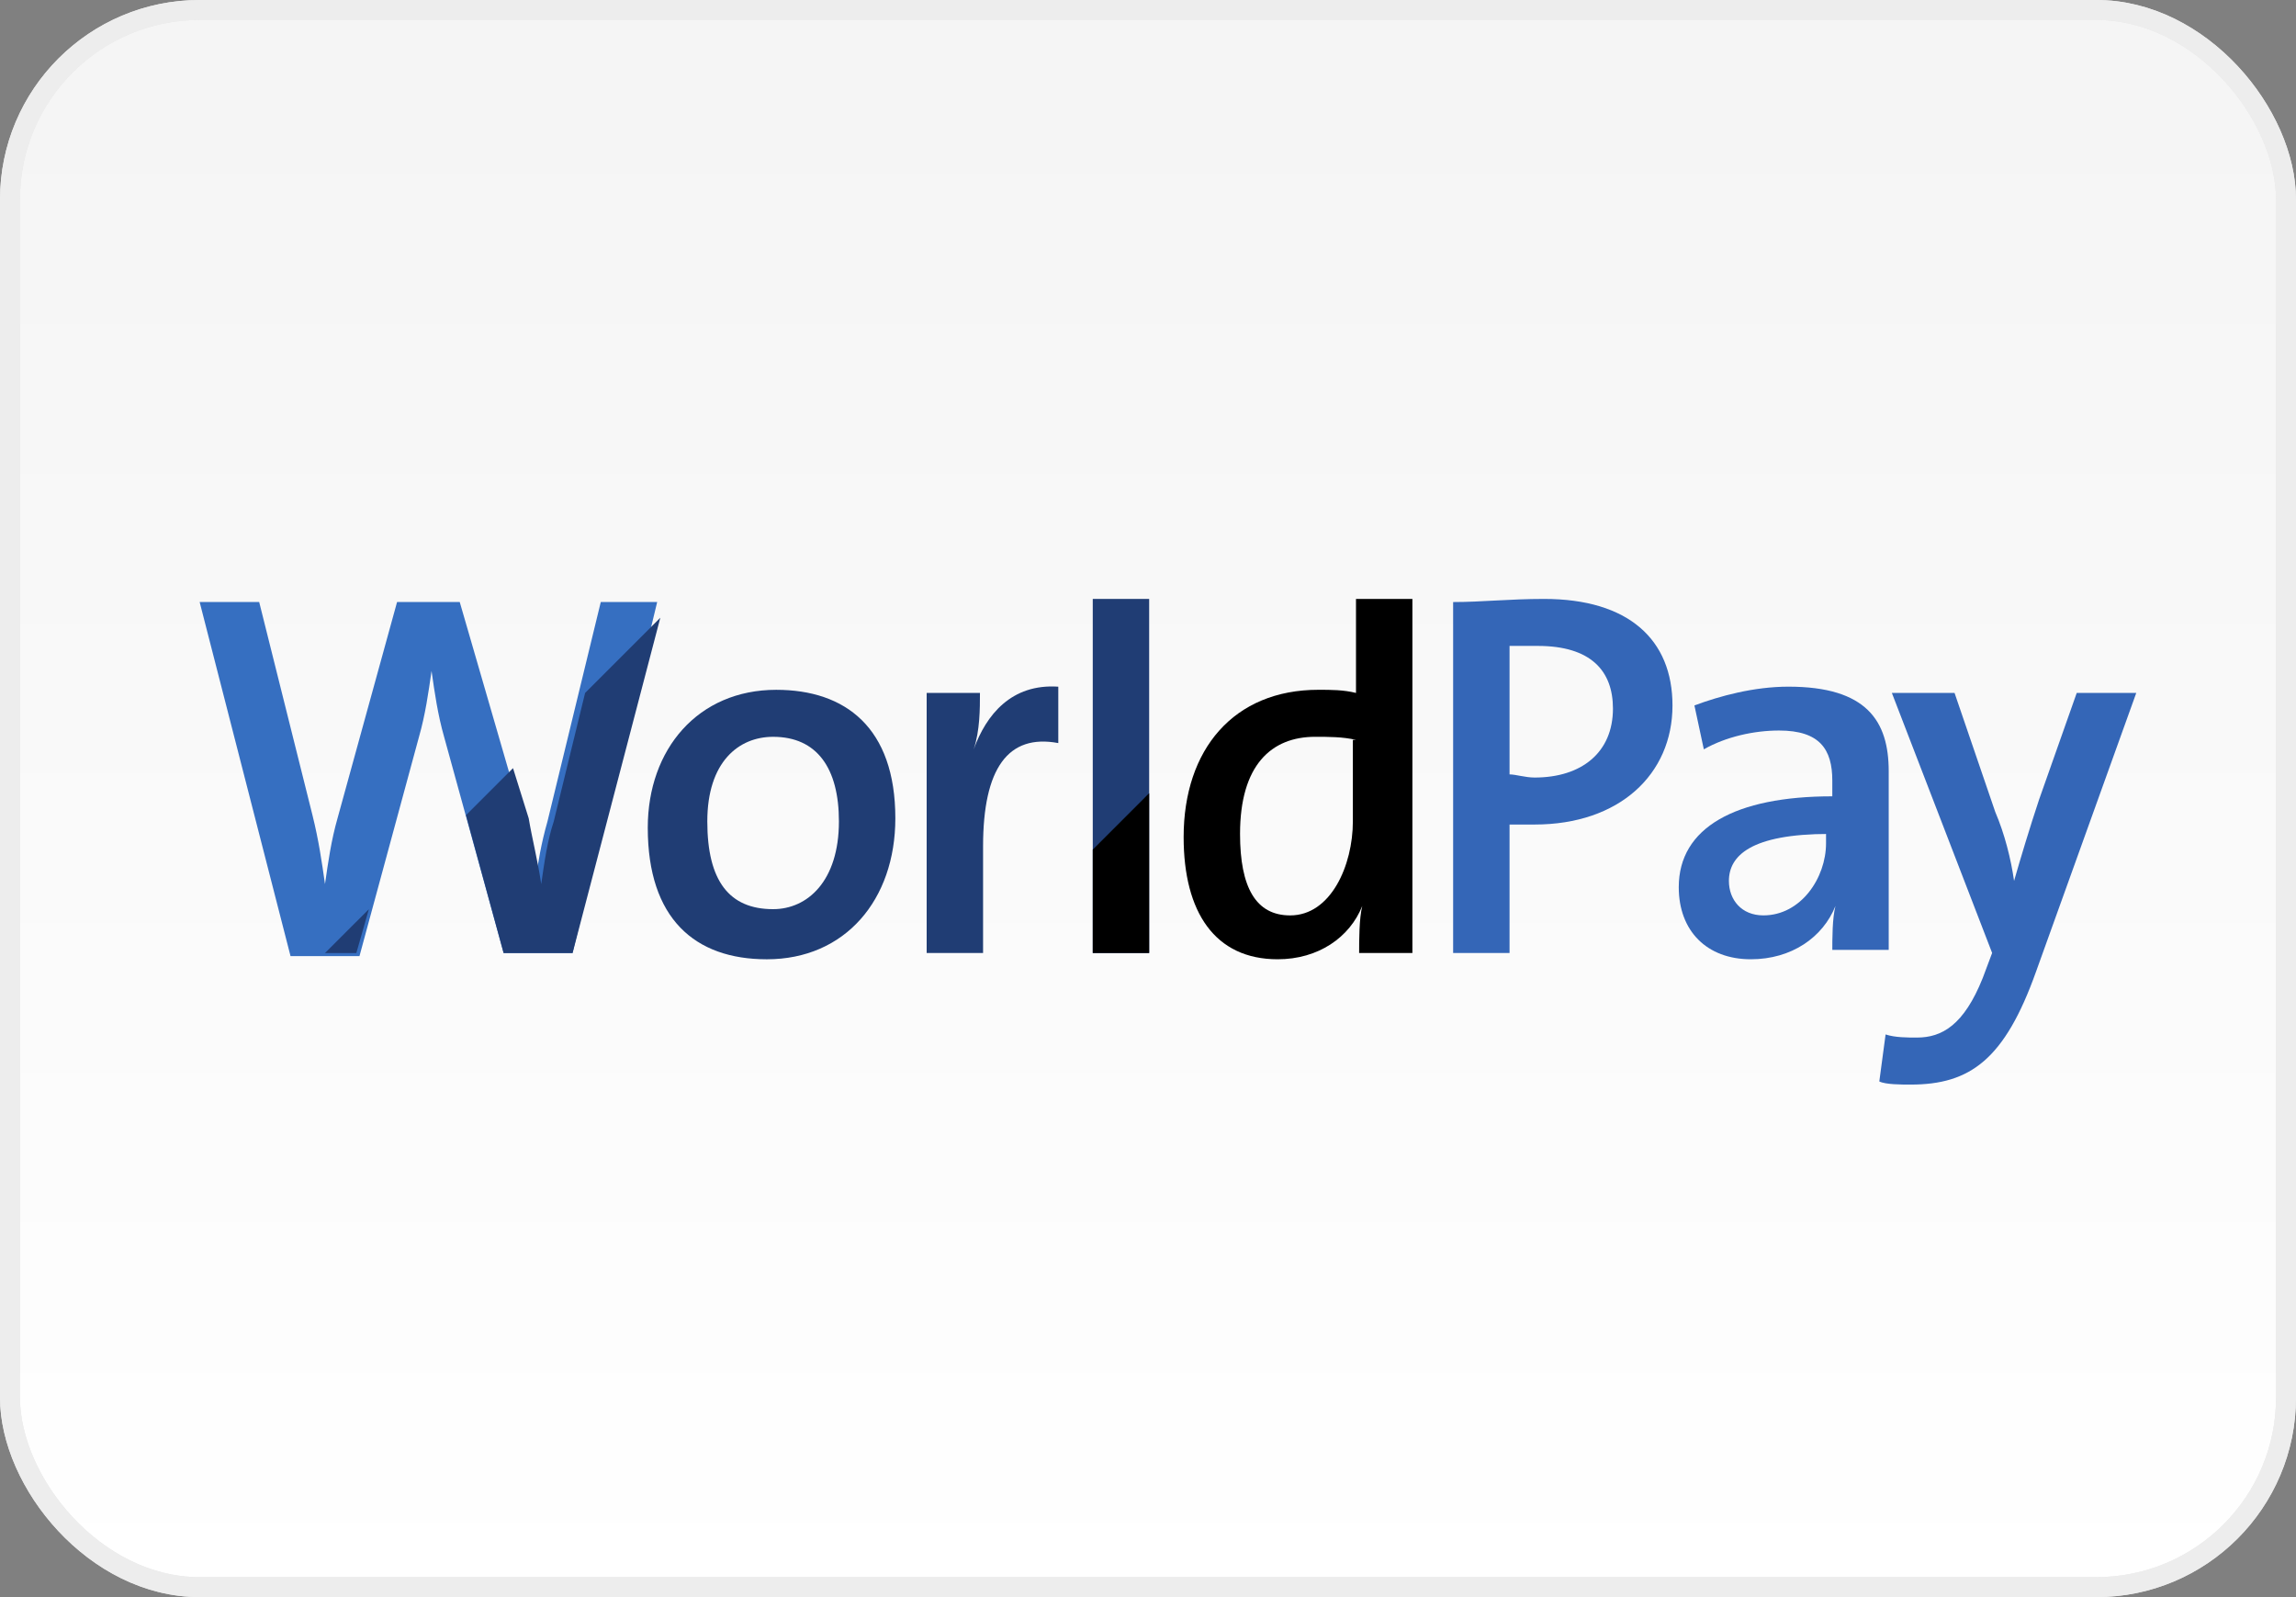
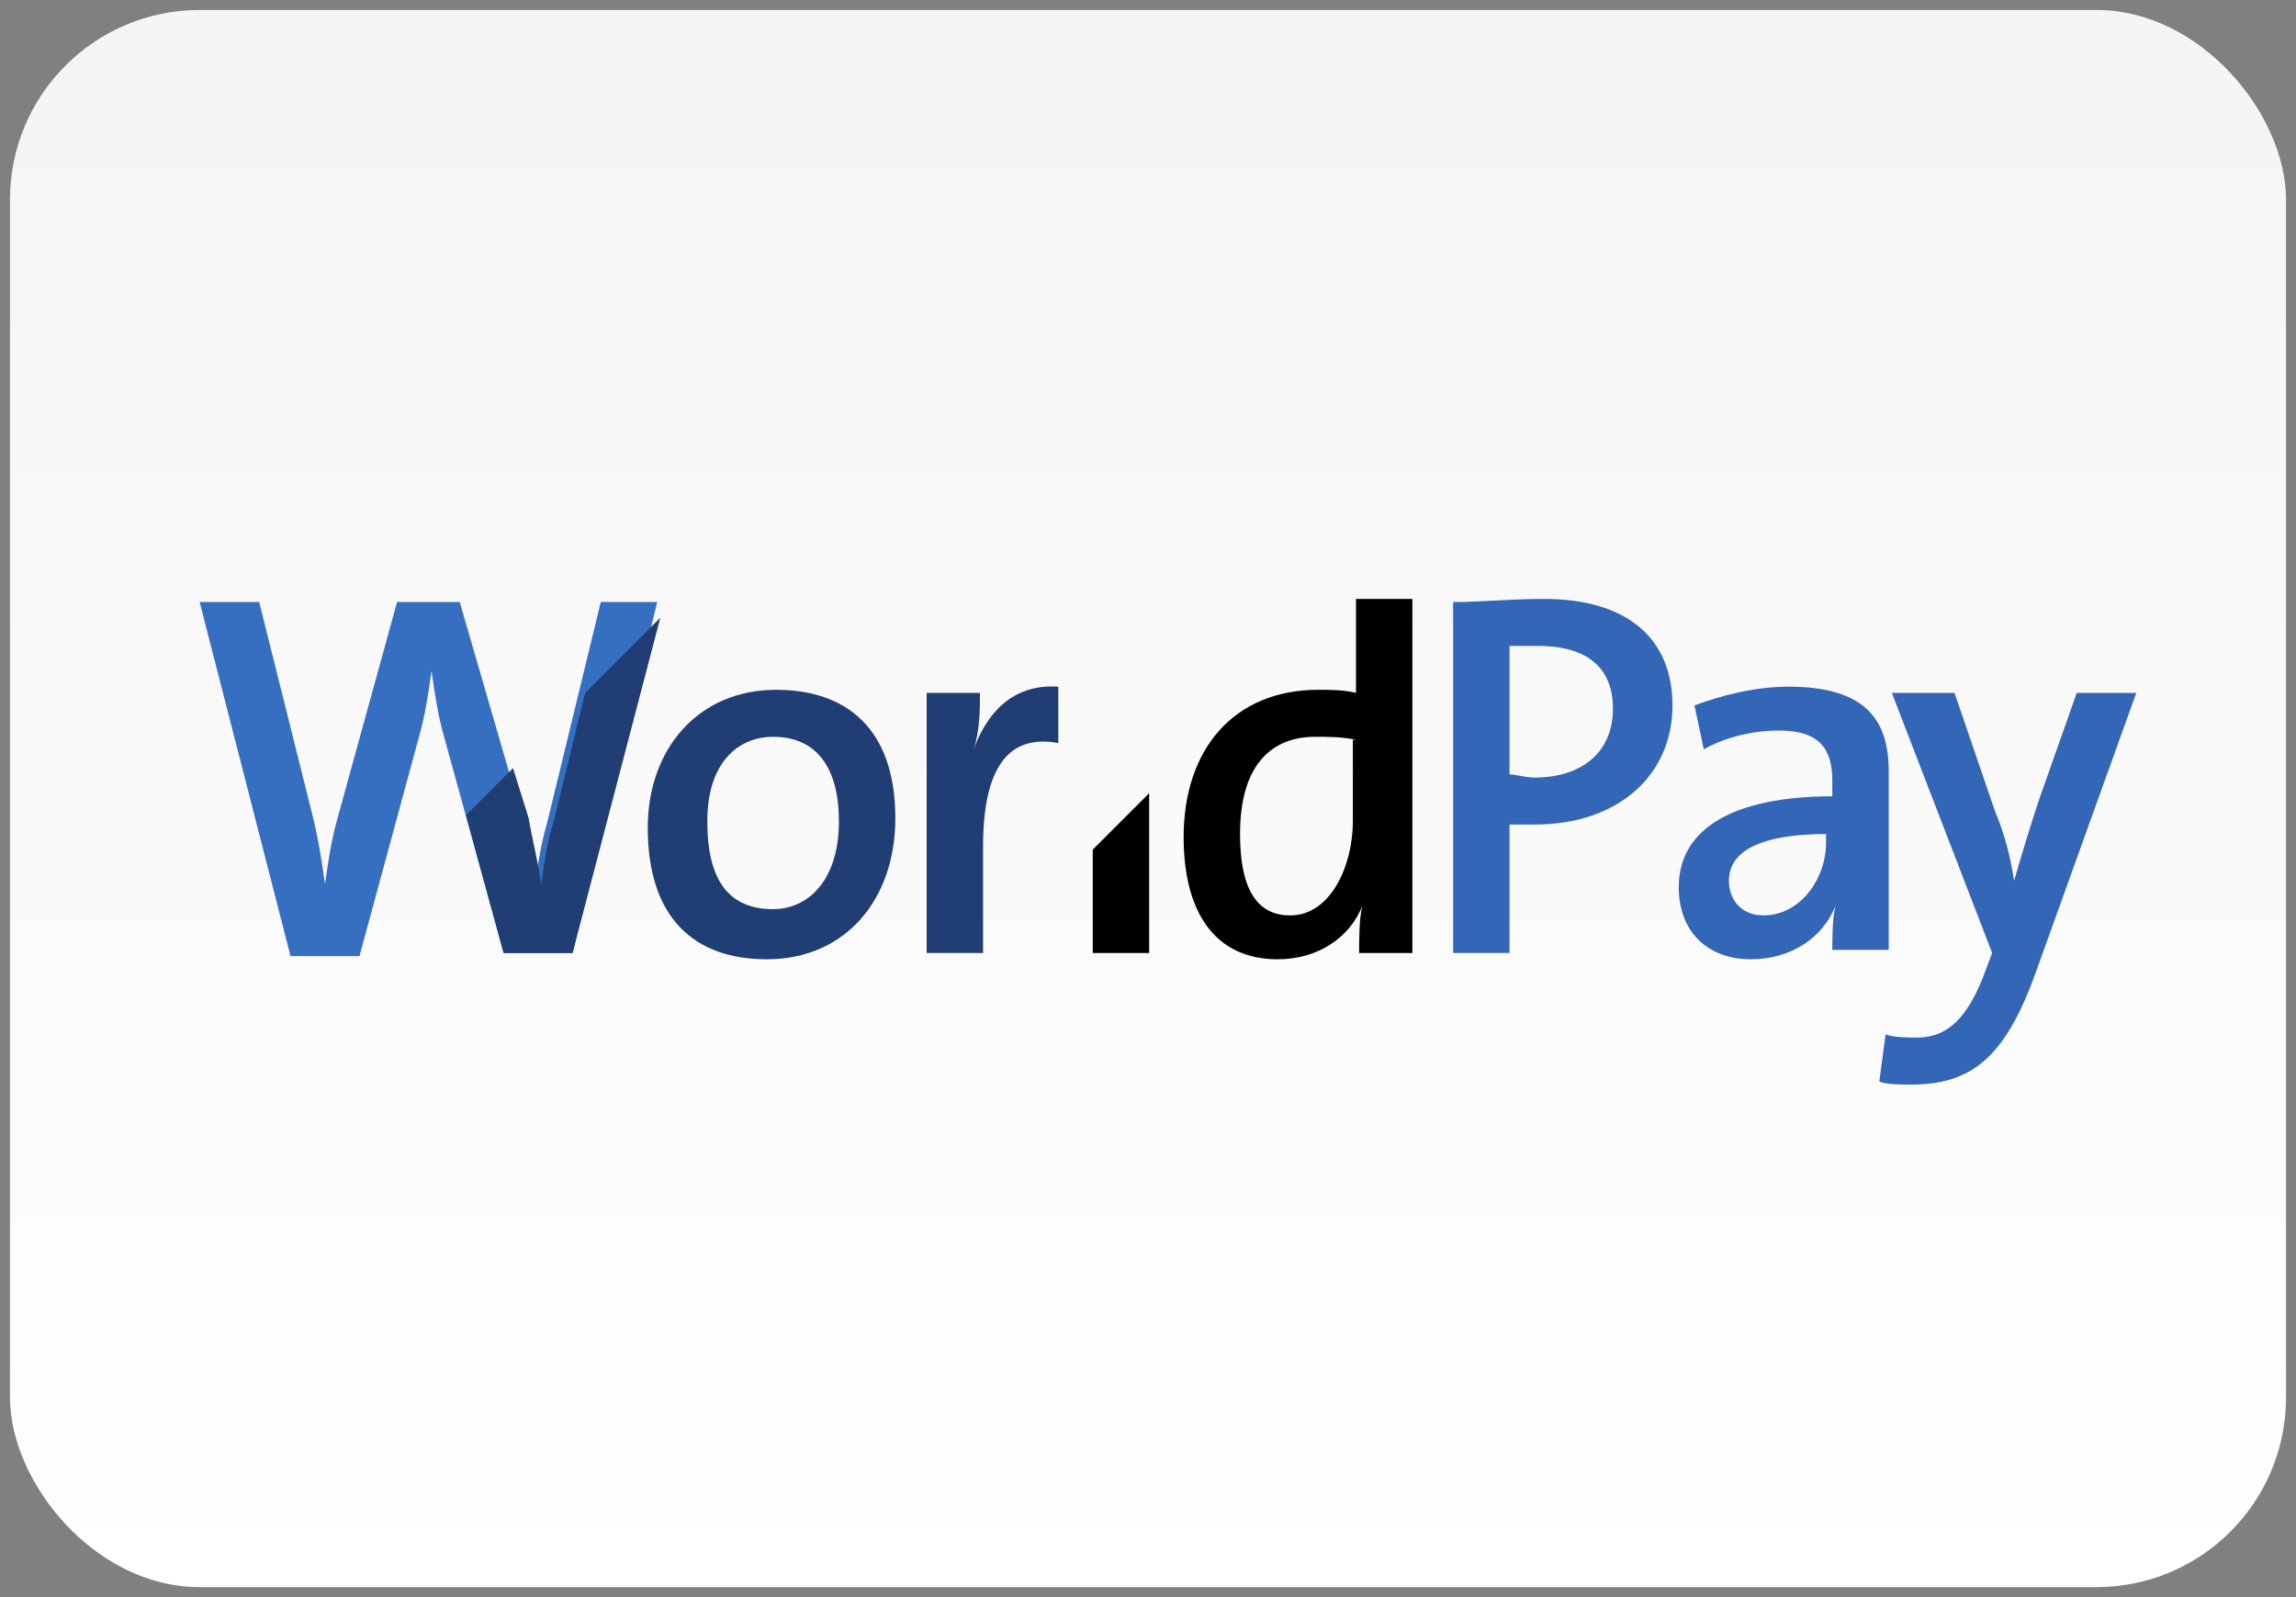
<svg xmlns="http://www.w3.org/2000/svg" width="115" height="80" viewBox="0 0 115 80" fill="none">
  <rect x="0" y="0" width="115" height="80" fill="#808080" stroke="none" />
  <rect x="0.5" y="0.5" width="114" height="79" rx="9.5" fill="url(#paint0_linear)" />
-   <rect x="0.5" y="0.5" width="114" height="79" rx="9.5" stroke="#E8E8E8" />
-   <rect x="0.5" y="0.5" width="114" height="79" rx="9.5" stroke="#EDEDED" />
  <path d="M28.678 47.736H25.225L22.243 36.905C21.929 35.807 21.772 34.708 21.615 33.609C21.458 34.708 21.301 35.807 20.987 36.905L18.005 47.892H14.552L10 30.156H12.982L15.65 40.829C15.964 42.085 16.121 43.184 16.278 44.282C16.435 43.184 16.592 42.085 16.906 40.986L19.888 30.156H23.027L26.167 40.986C26.481 41.928 26.637 43.027 26.794 44.282C26.951 43.184 27.108 42.242 27.422 41.143L30.091 30.156H32.916L28.678 47.736Z" fill="#366FC1" />
  <path d="M38.409 48.051C34.799 48.051 32.445 46.011 32.445 41.459C32.445 37.535 34.956 34.553 38.88 34.553C42.333 34.553 44.845 36.436 44.845 40.988C44.845 45.069 42.333 48.051 38.409 48.051ZM38.723 36.907C36.997 36.907 35.427 38.163 35.427 41.145C35.427 44.127 36.526 45.54 38.723 45.54C40.45 45.54 42.019 44.127 42.019 41.145C42.019 38.477 40.921 36.907 38.723 36.907Z" fill="#203D74" />
  <path d="M53.007 37.221C50.495 36.75 49.239 38.477 49.239 42.401V47.737H46.414V34.709H49.083C49.083 35.494 49.083 36.593 48.769 37.535C49.396 35.808 50.652 34.239 53.007 34.396V37.221Z" fill="#203D74" />
-   <path d="M57.558 30H54.733V47.736H57.558V30Z" fill="#203D74" />
  <path d="M57.558 39.732L54.733 42.558V47.737H57.558V39.732Z" fill="black" />
  <path d="M68.075 47.736C68.075 47.108 68.075 46.01 68.231 45.382C67.604 46.952 66.034 48.05 63.994 48.05C60.854 48.05 59.285 45.696 59.285 41.929C59.285 37.534 61.796 34.552 66.034 34.552C66.662 34.552 67.29 34.552 67.918 34.709V30H70.743V47.736H68.075ZM67.918 37.063C67.29 36.906 66.505 36.906 65.877 36.906C63.68 36.906 62.11 38.319 62.11 41.772C62.11 44.44 62.895 45.853 64.621 45.853C66.662 45.853 67.761 43.341 67.761 41.144V37.063H67.918Z" fill="black" />
  <path d="M76.864 41.301C76.55 41.301 76.079 41.301 75.609 41.301V47.736H72.783V30.157C74.196 30.157 75.609 30 77.335 30C81.573 30 83.77 32.041 83.77 35.337C83.77 38.79 81.102 41.301 76.864 41.301ZM77.021 32.354C76.55 32.354 76.079 32.354 75.609 32.354V38.79C75.922 38.79 76.393 38.947 76.864 38.947C79.219 38.947 80.788 37.691 80.788 35.493C80.788 33.61 79.689 32.354 77.021 32.354Z" fill="#3466B7" />
  <path d="M91.775 47.736C91.775 46.951 91.775 46.009 91.932 45.382C91.304 46.951 89.735 48.05 87.694 48.05C85.497 48.05 84.084 46.637 84.084 44.44C84.084 41.458 86.909 39.888 91.775 39.888V39.103C91.775 37.534 91.147 36.592 89.107 36.592C87.851 36.592 86.439 36.906 85.34 37.534L84.869 35.336C86.125 34.865 87.851 34.395 89.578 34.395C93.502 34.395 94.6 36.121 94.6 38.632V43.969C94.6 45.068 94.6 46.48 94.6 47.579H91.775V47.736ZM91.618 41.772C87.694 41.772 86.596 42.87 86.596 44.126C86.596 45.068 87.223 45.852 88.322 45.852C90.206 45.852 91.461 43.969 91.461 42.242V41.772H91.618Z" fill="#3466B7" />
  <path d="M101.977 48.676C100.408 53.071 98.681 54.327 95.699 54.327C95.228 54.327 94.444 54.327 94.129 54.17L94.444 51.816C94.914 51.972 95.542 51.972 96.013 51.972C97.269 51.972 98.367 51.345 99.309 48.99L99.78 47.734L94.757 34.707H97.897L99.937 40.671C100.408 41.77 100.722 43.026 100.879 44.124C101.193 43.026 101.664 41.456 102.134 40.044L104.018 34.707H107L101.977 48.676Z" fill="#3466B7" />
-   <path d="M16.278 47.738H17.848L18.476 45.541L16.278 47.738Z" fill="#203D74" />
  <path d="M29.306 34.71L27.736 41.146C27.422 42.087 27.265 43.186 27.108 44.285C26.951 43.186 26.637 41.93 26.481 40.989L25.696 38.477L23.341 40.832L25.225 47.738H28.678L33.073 30.943L29.306 34.71Z" fill="#203D74" />
  <defs>
    <linearGradient id="paint0_linear" x1="57" y1="5" x2="57" y2="80" gradientUnits="userSpaceOnUse">
      <stop stop-color="#F5F5F5" />
      <stop offset="1" stop-color="white" />
    </linearGradient>
  </defs>
</svg>